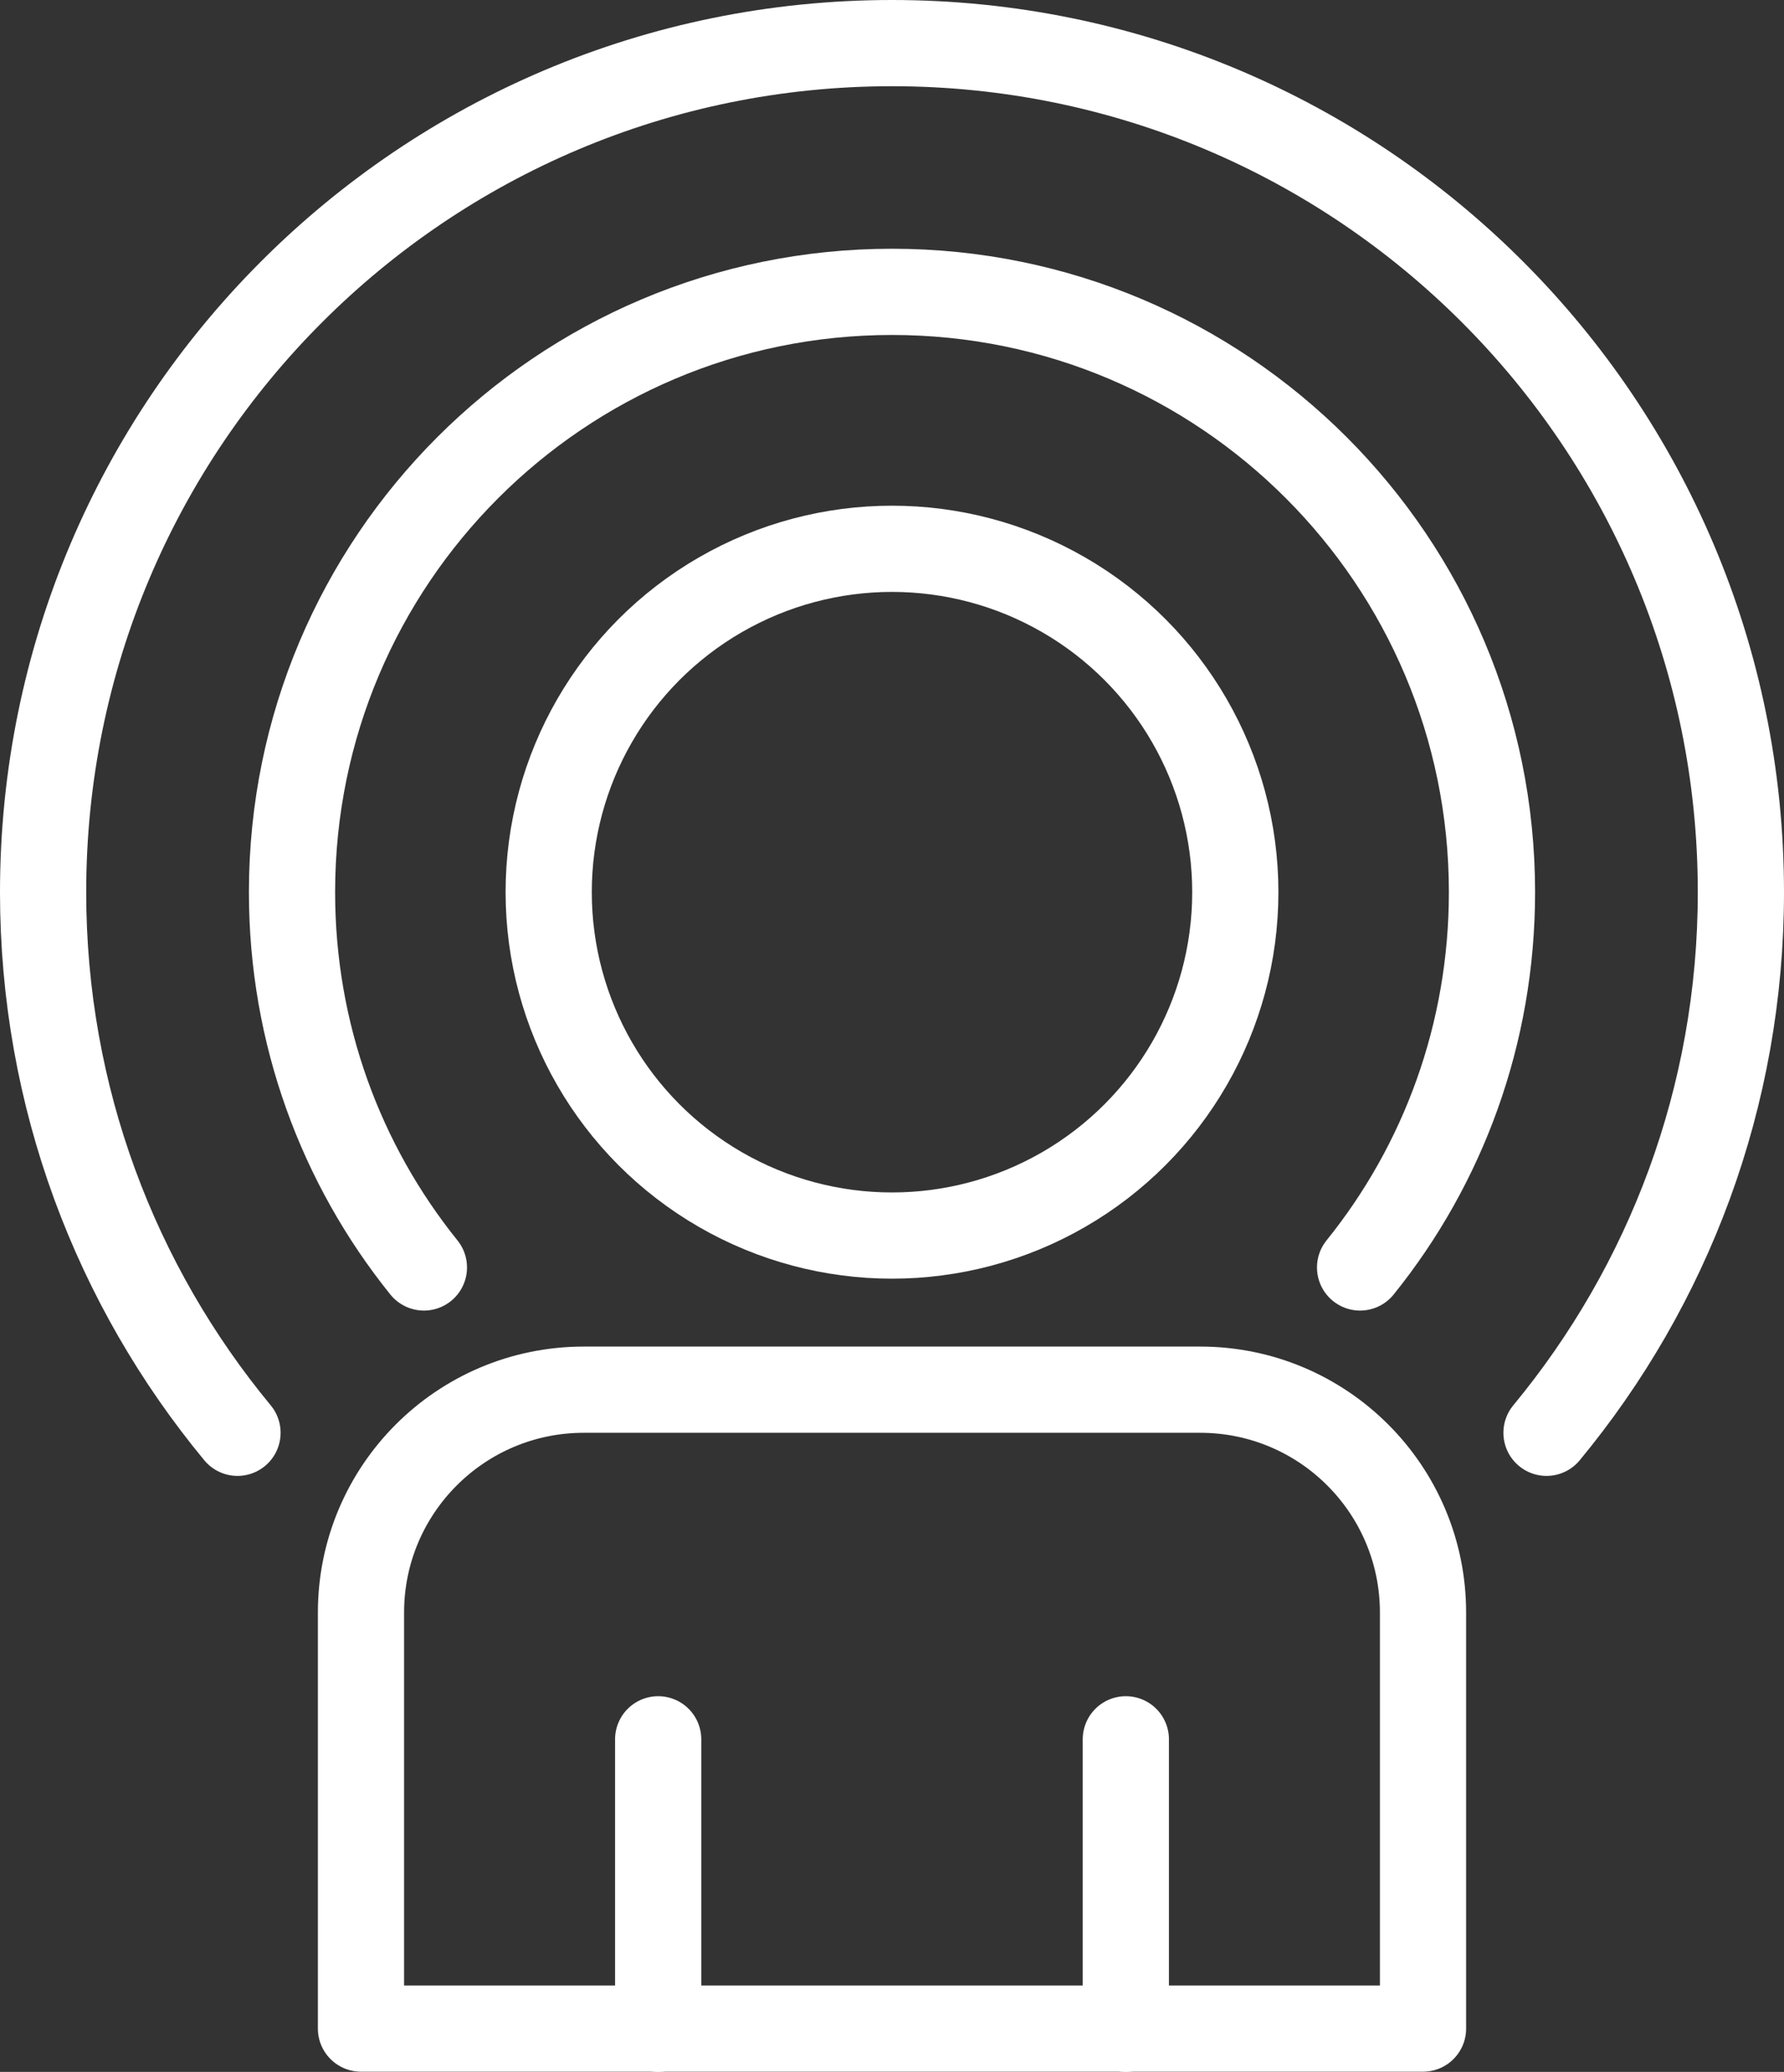
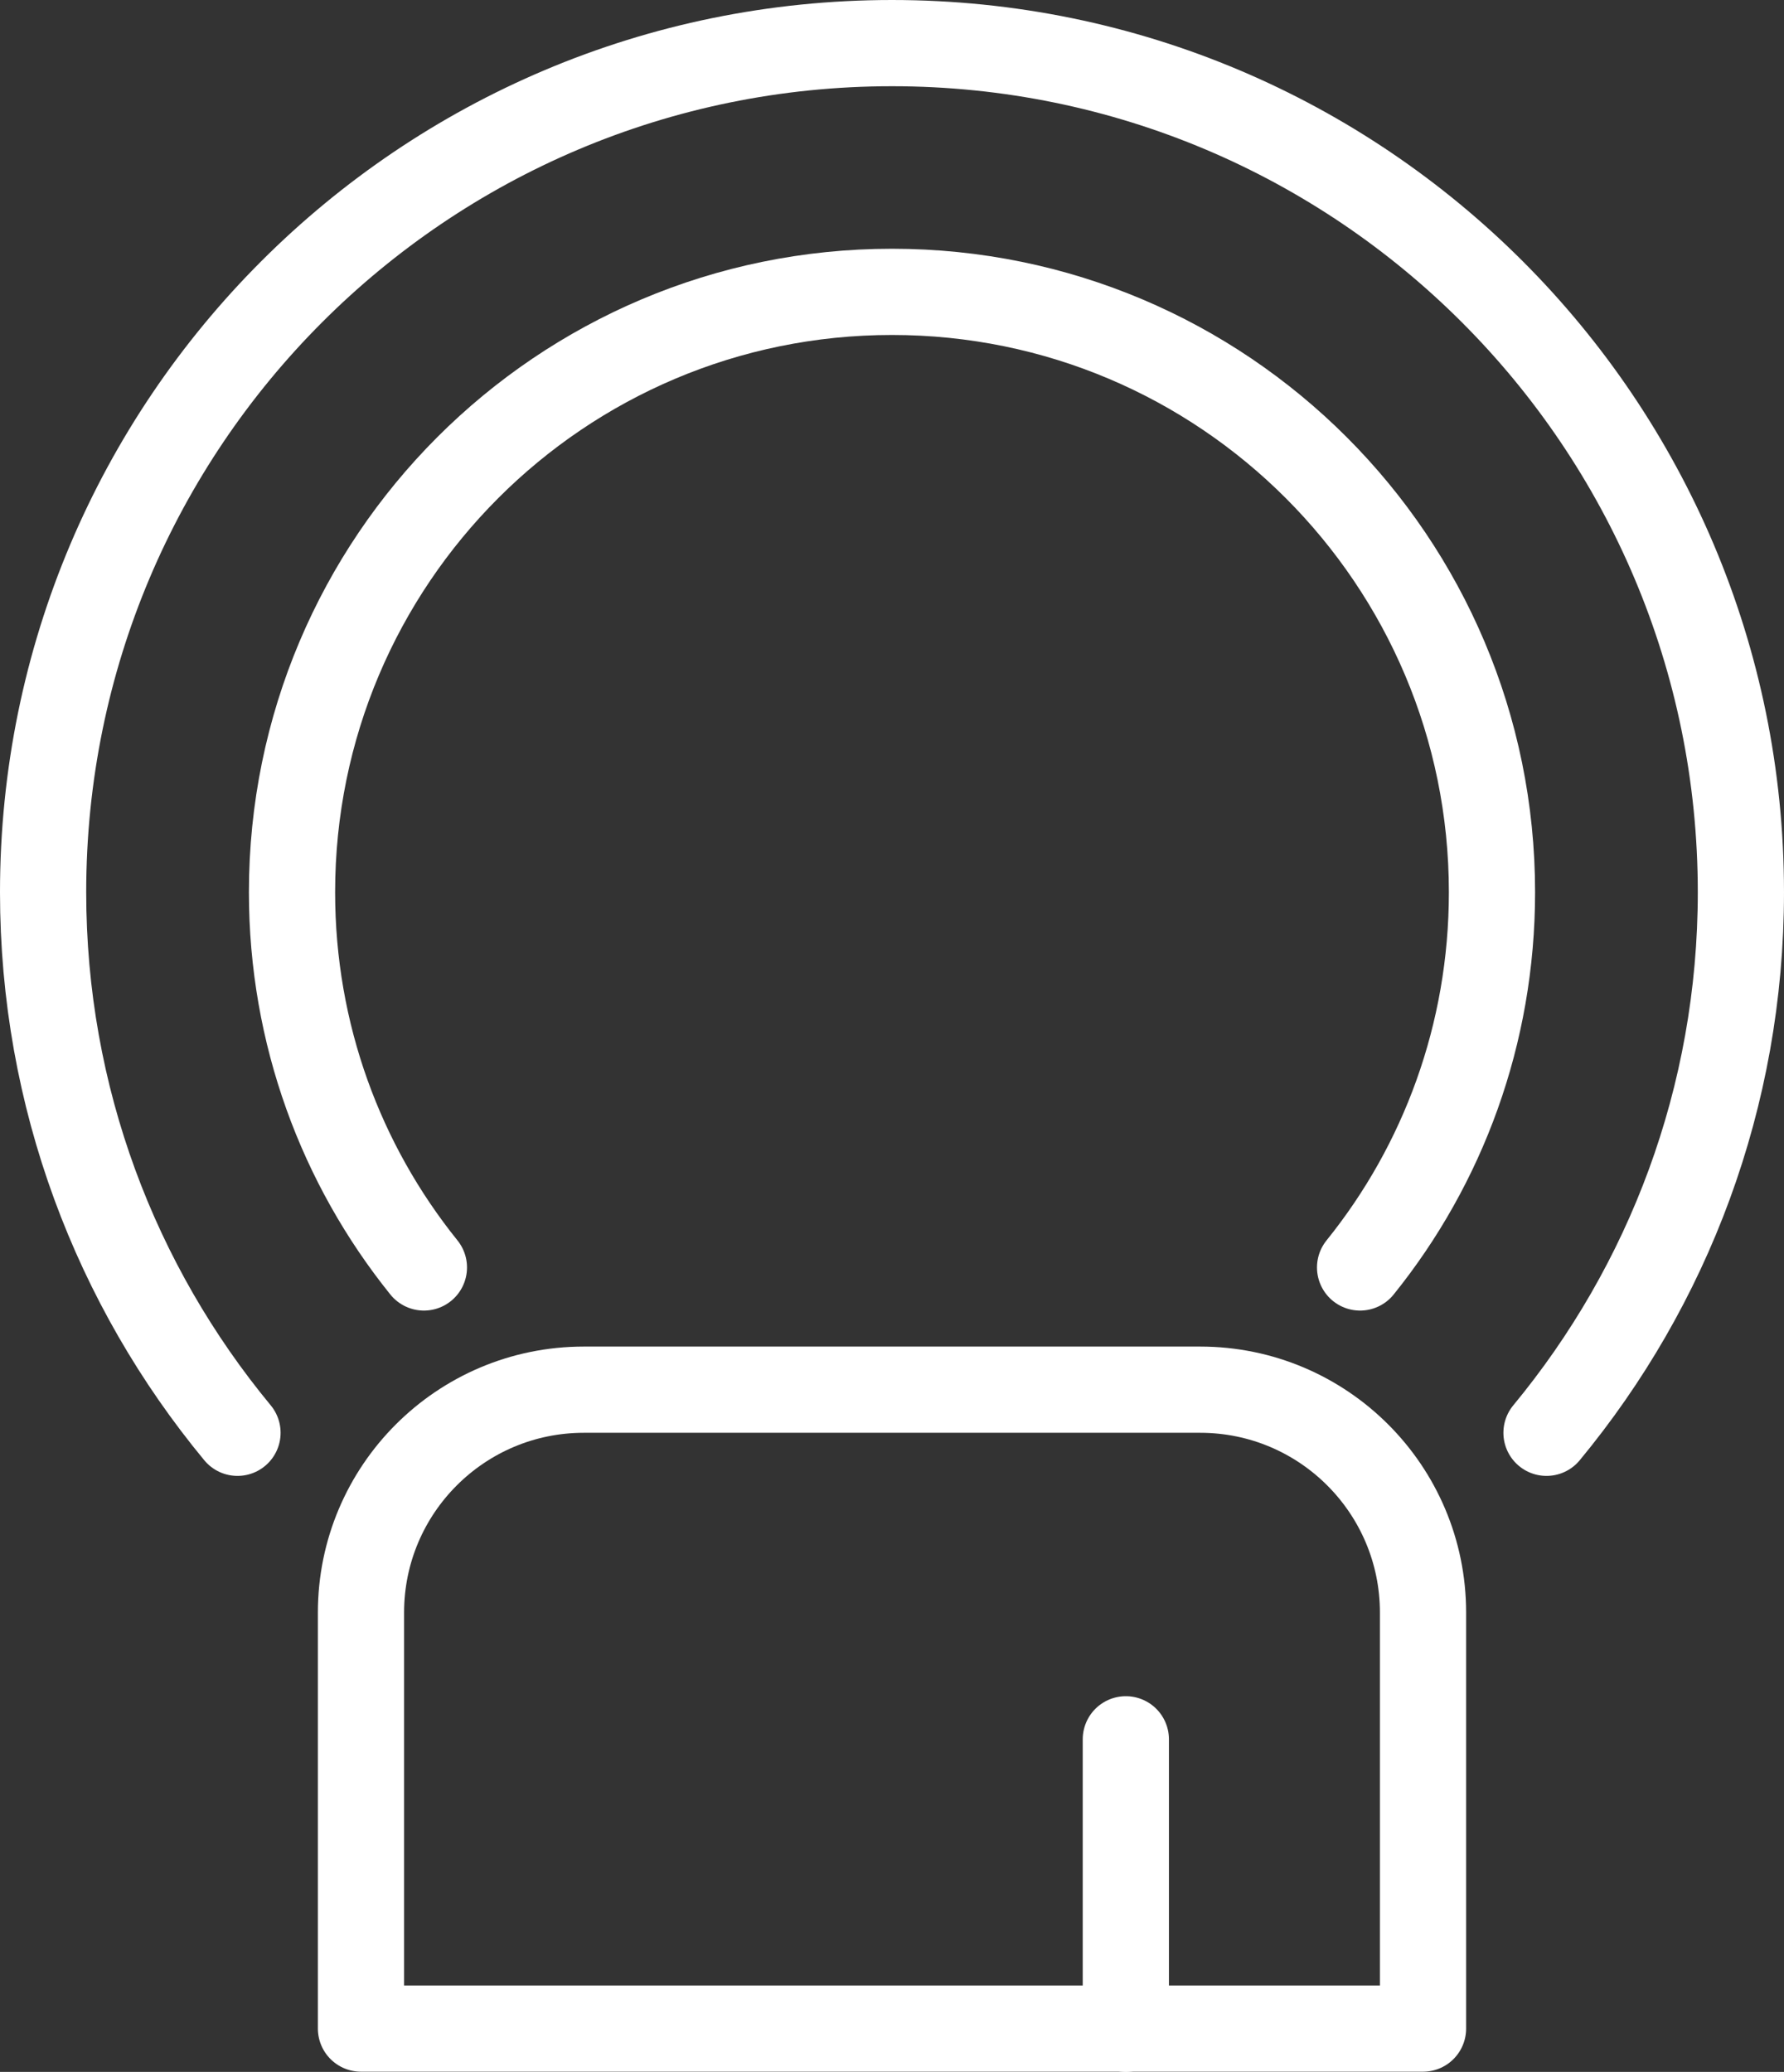
<svg xmlns="http://www.w3.org/2000/svg" id="Ebene_2" viewBox="0 0 82.78 96.12">
  <rect x="0" y="0" width="82.78" height="96.12" fill="#333333" stroke="none" />
  <defs>
    <style>.cls-1{fill:none;stroke:#fff;stroke-linecap:round;stroke-linejoin:round;stroke-width:4px;}</style>
  </defs>
  <g id="Ebene_1-2">
-     <circle class="cls-1" cx="41.39" cy="41.39" r="15.93" />
    <path class="cls-1" d="M19.67,58.8c-3.84-4.77-6.12-10.82-6.12-17.41,0-15.38,12.46-27.85,27.84-27.85s27.84,12.47,27.84,27.85c0,6.59-2.28,12.65-6.12,17.41" />
    <path class="cls-1" d="M11.02,66.47c-5.64-6.82-9.02-15.55-9.02-25.08C2,19.63,19.63,2,41.39,2s39.39,17.63,39.39,39.39c0,9.53-3.38,18.26-9.02,25.08" />
    <path class="cls-1" d="M27.09,64.47h28.6c5.71,0,10.34,4.63,10.34,10.34v19.3H16.75v-19.3c0-5.71,4.63-10.34,10.34-10.34Z" />
    <g>
      <line class="cls-1" x1="52.24" y1="94.12" x2="52.24" y2="80.69" />
-       <line class="cls-1" x1="30.54" y1="94.12" x2="30.54" y2="80.69" />
    </g>
  </g>
</svg>